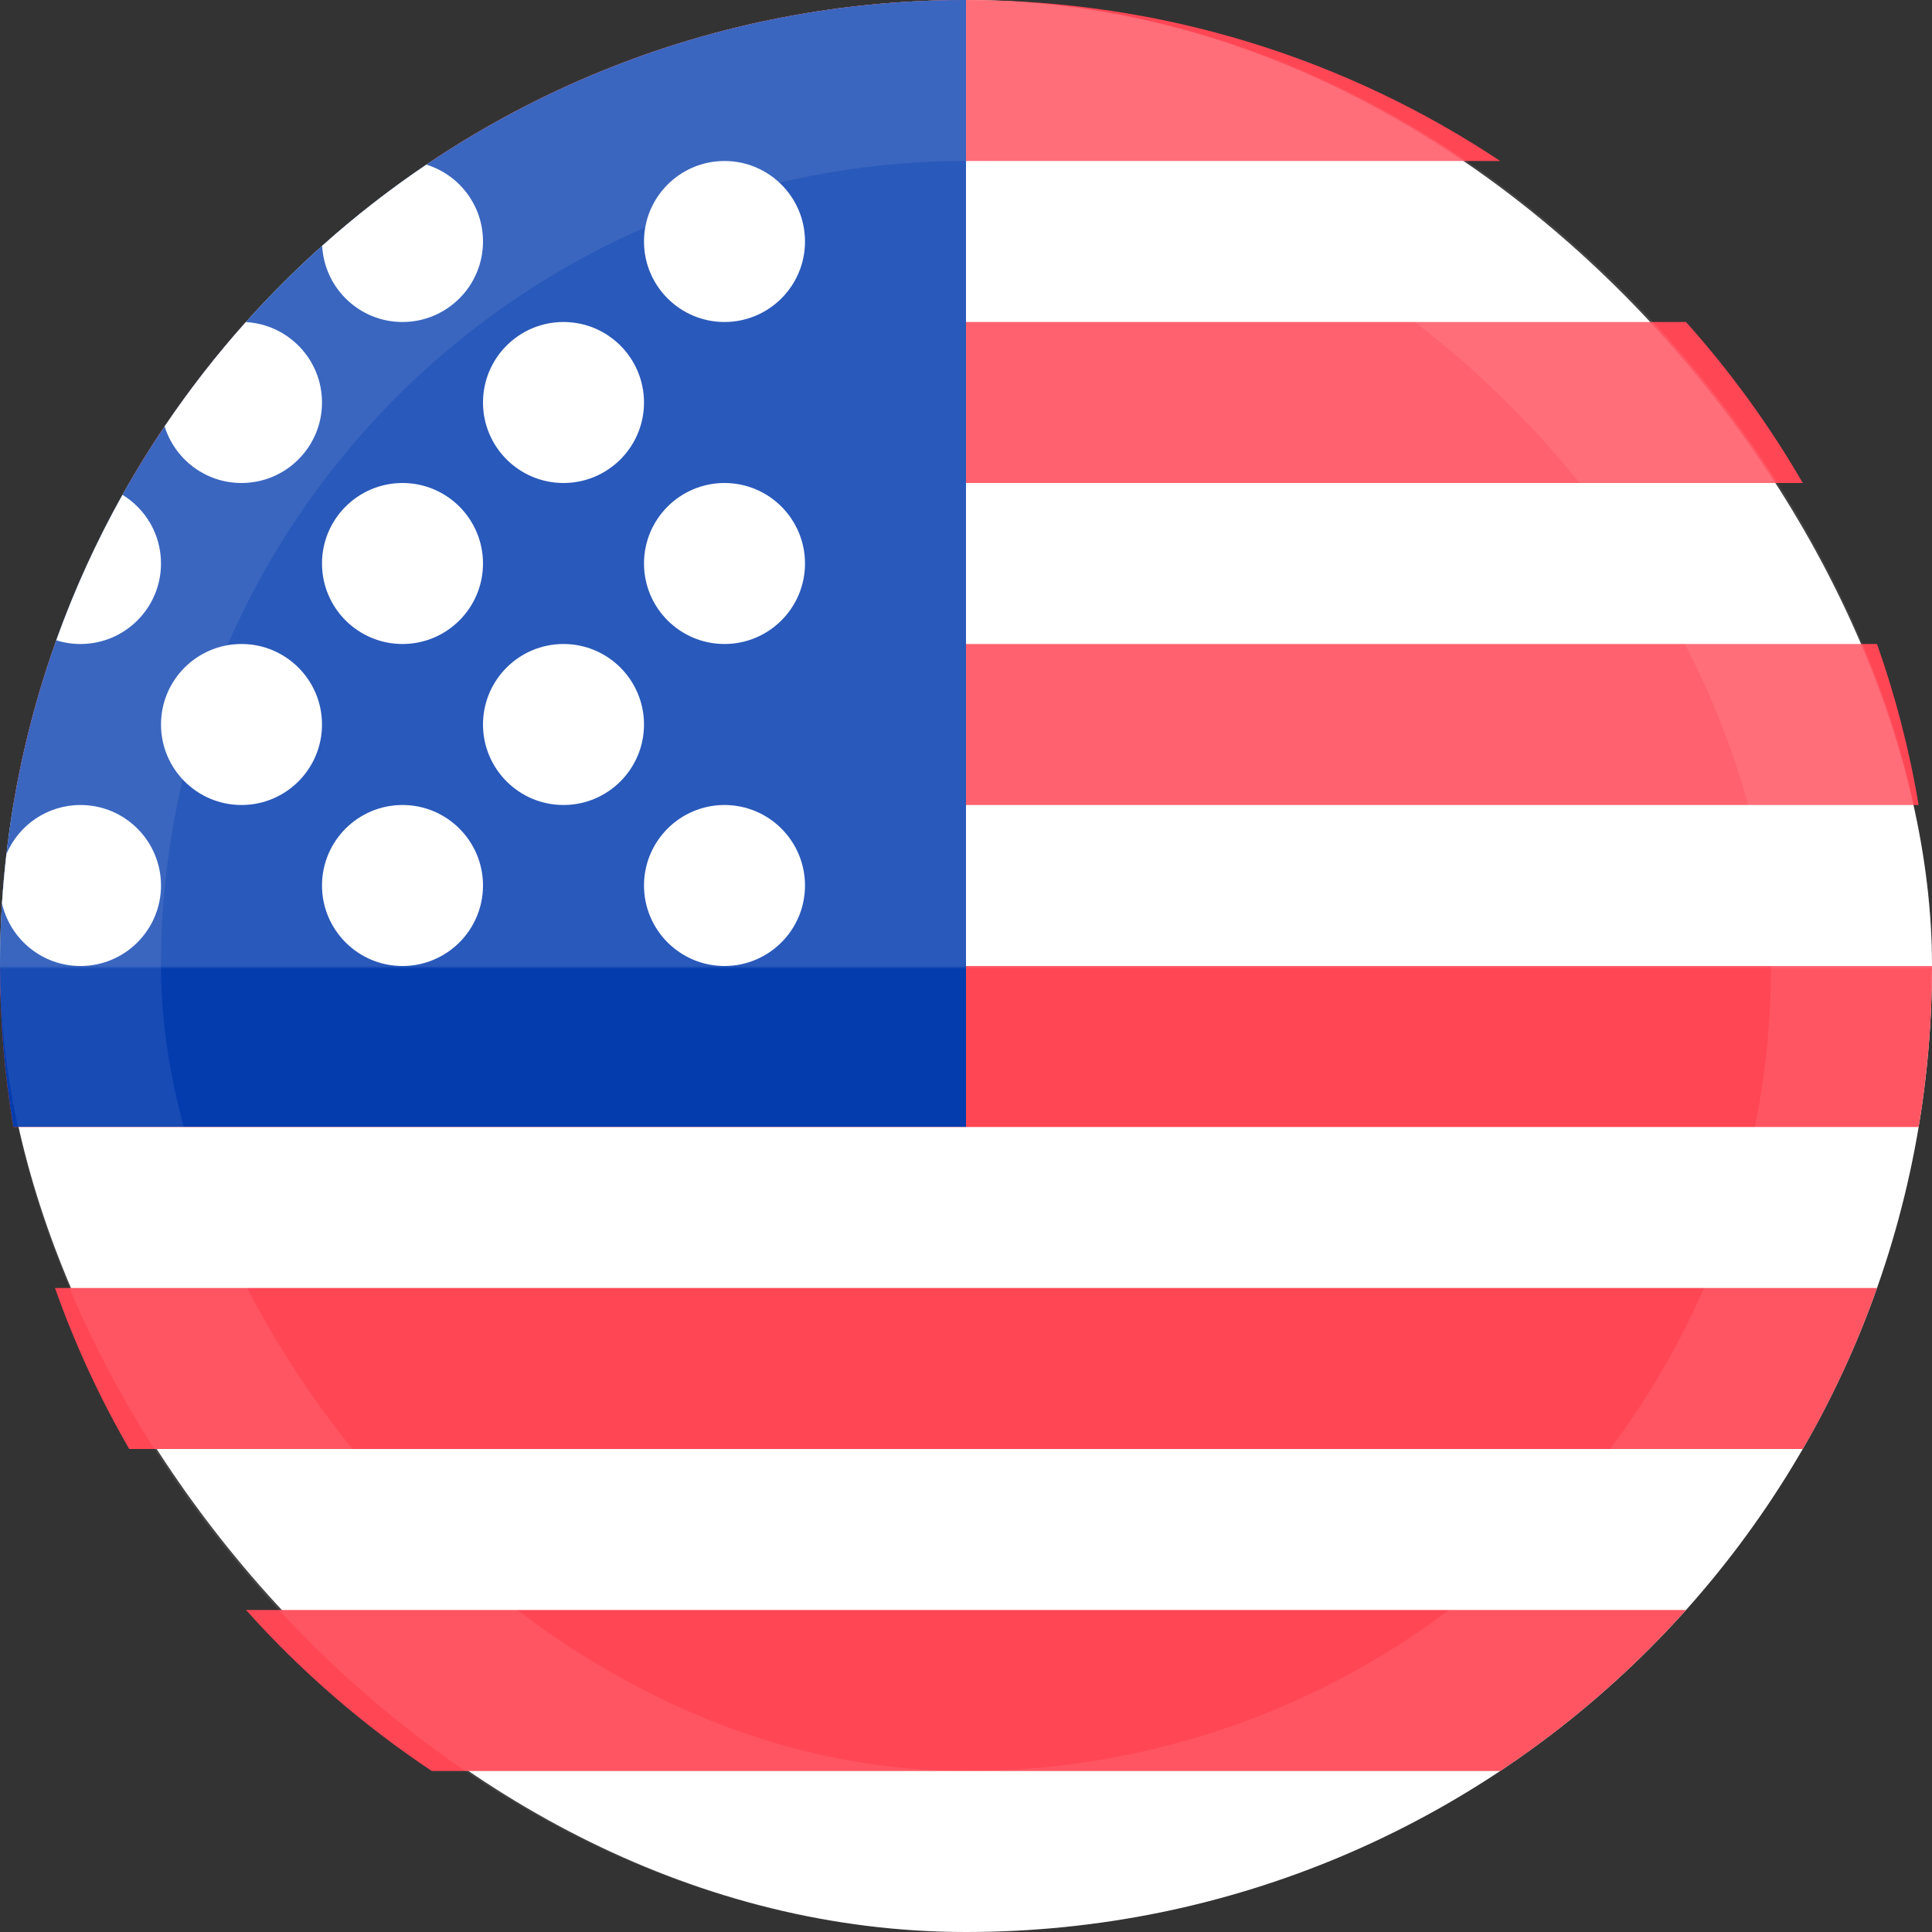
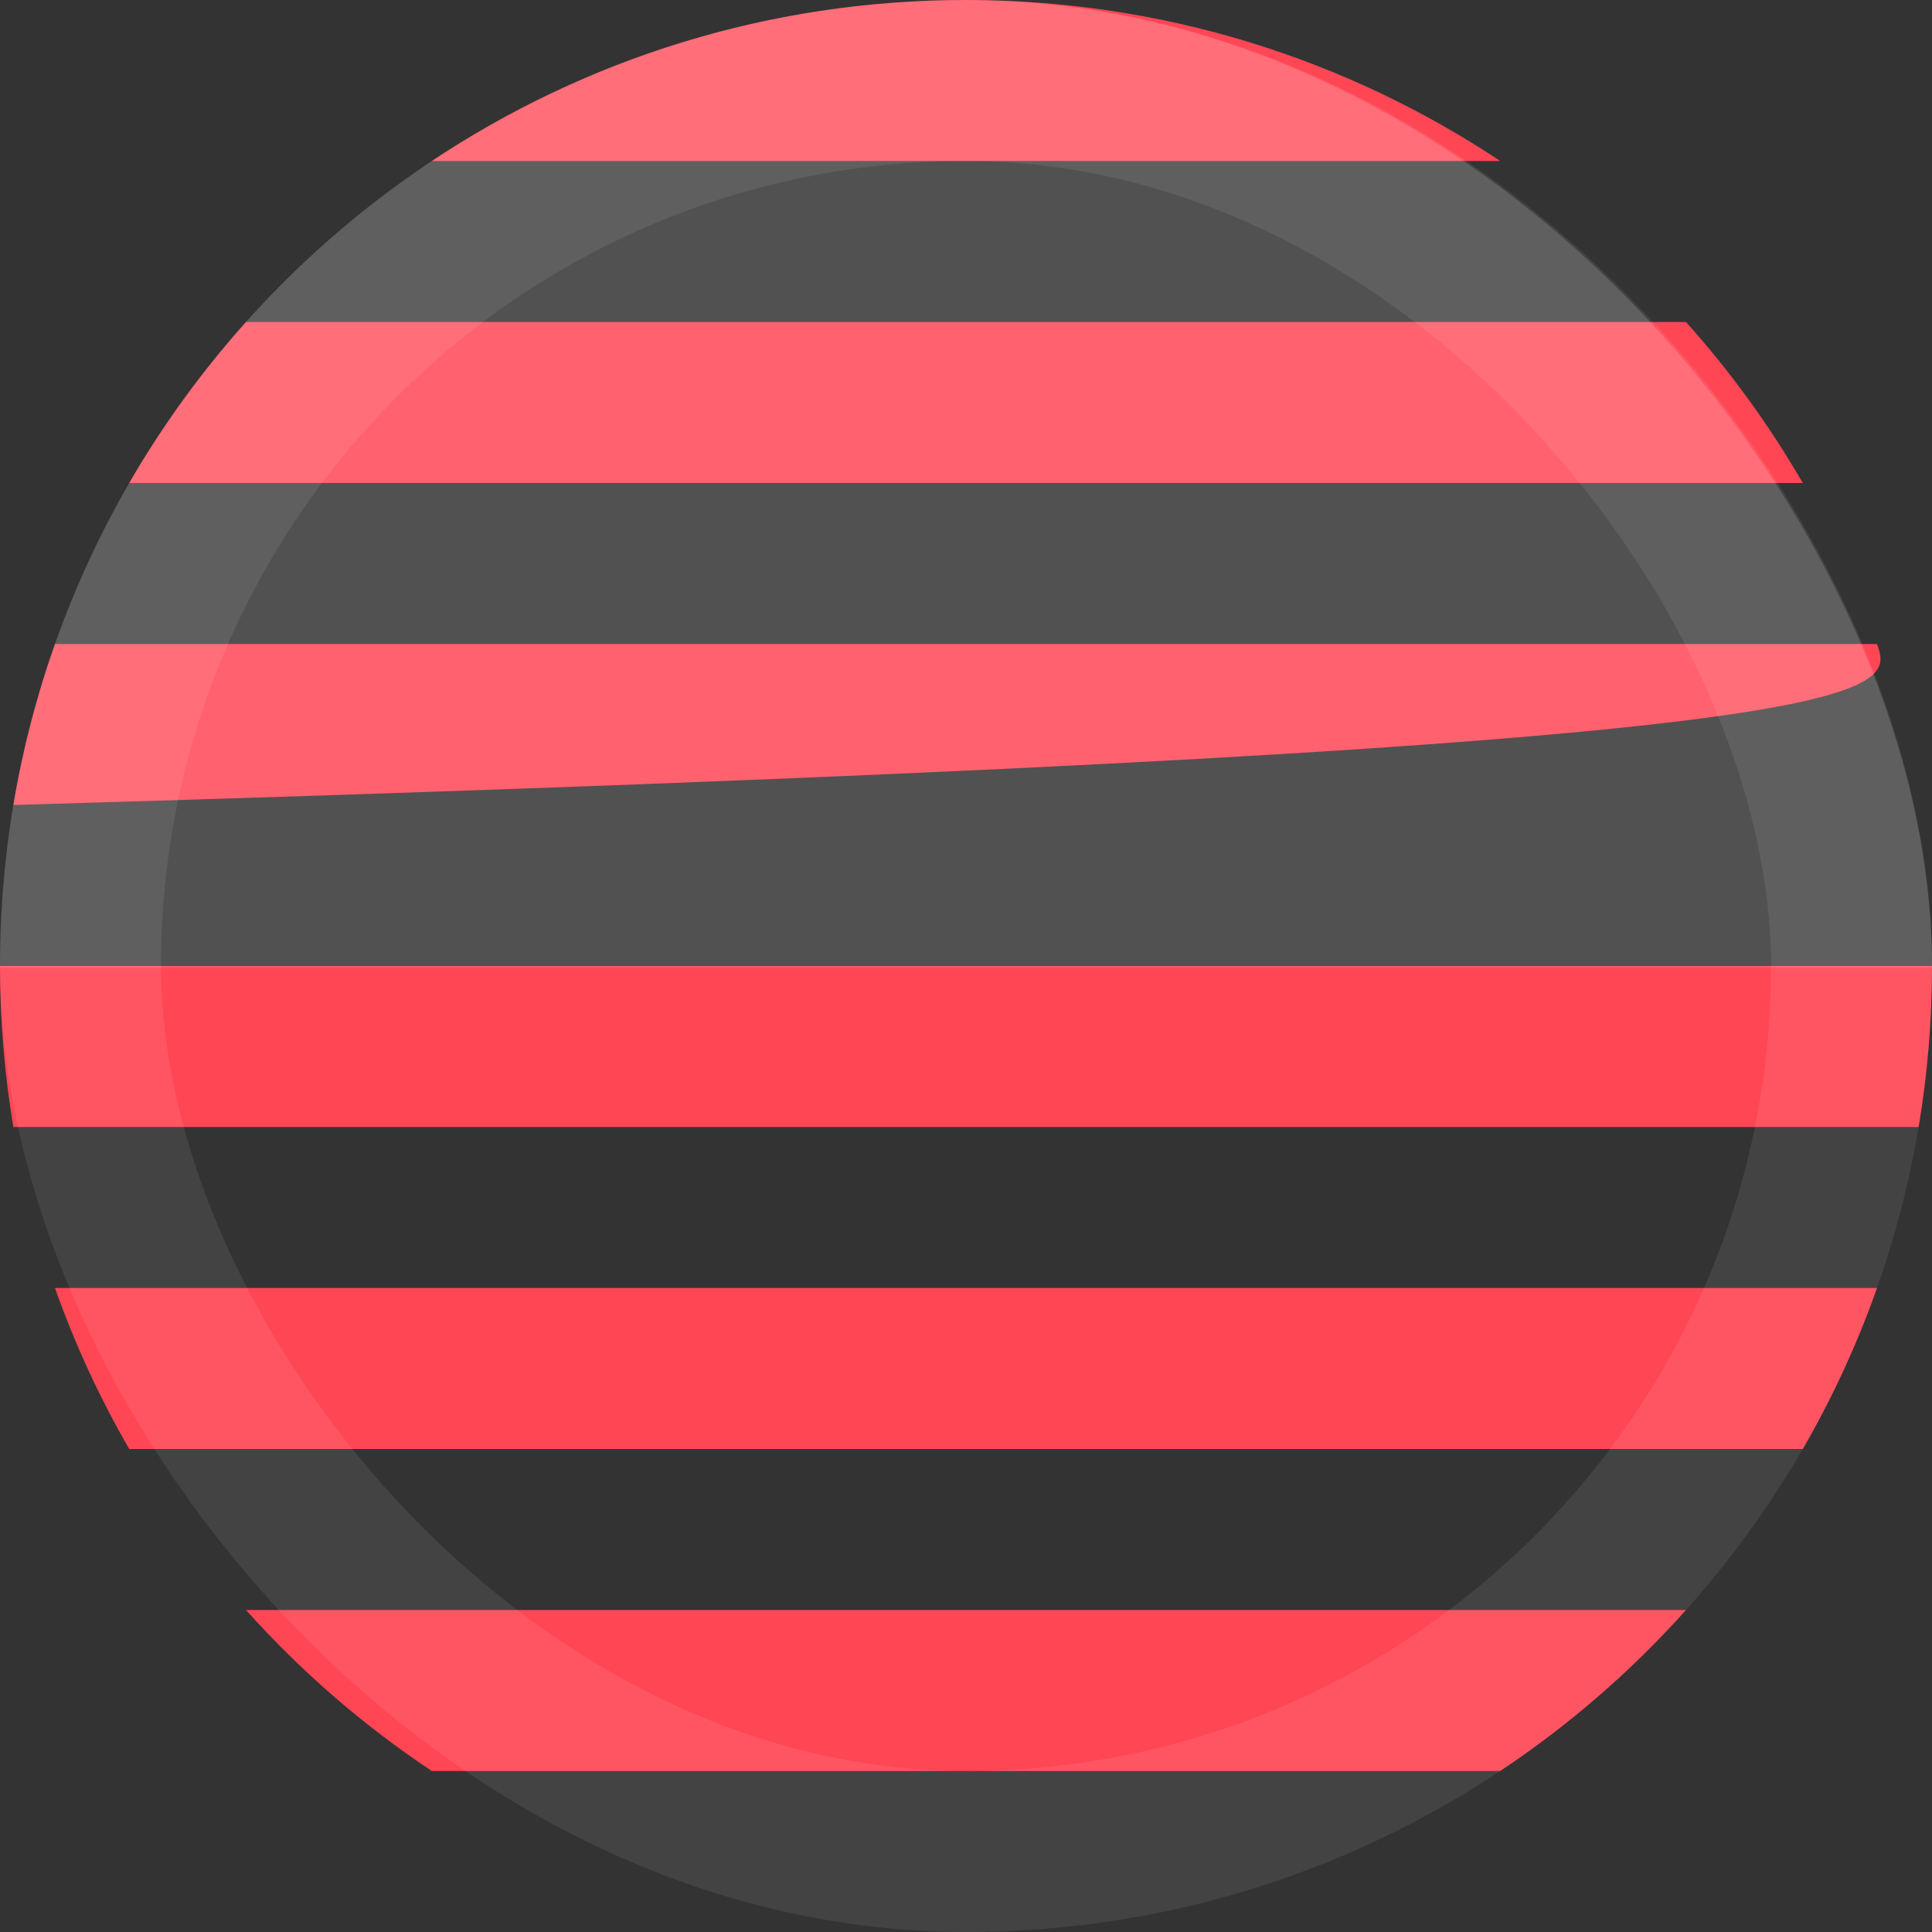
<svg xmlns="http://www.w3.org/2000/svg" width="24" height="24" viewBox="0 0 24 24" fill="none">
  <rect x="0" y="0" width="24" height="24" fill="#333333" stroke="none" />
-   <rect width="24" height="24" rx="12" fill="white" />
-   <path fill-rule="evenodd" clip-rule="evenodd" d="M12 0C9.547 0 7.265 0.736 5.364 2H18.636C16.735 0.736 14.454 0 12 0ZM20.944 4H3.056C2.507 4.613 2.02 5.283 1.605 6H22.395C21.98 5.283 21.493 4.613 20.944 4ZM23.317 8H0.683C0.455 8.643 0.281 9.312 0.166 10H23.834C23.719 9.312 23.544 8.643 23.317 8ZM24 12H0C0 12.681 0.057 13.35 0.166 14H23.834C23.943 13.35 24 12.681 24 12ZM23.317 16H0.683C0.93 16.699 1.24 17.368 1.605 18H22.395C22.761 17.368 23.07 16.699 23.317 16ZM20.944 20H3.056C3.736 20.76 4.512 21.433 5.364 22H18.636C19.488 21.433 20.264 20.76 20.944 20Z" fill="#FF4655" />
-   <path fill-rule="evenodd" clip-rule="evenodd" d="M12 13.998V0C5.373 0 0 5.373 0 12C0 12.681 0.057 13.348 0.166 13.998H12Z" fill="#043CAE" />
-   <path fill-rule="evenodd" clip-rule="evenodd" d="M4.002 3.054C4.409 2.689 4.842 2.352 5.297 2.045C5.705 2.172 6 2.551 6 3C6 3.552 5.552 4 5 4C4.466 4 4.03 3.581 4.002 3.054ZM2.045 5.297C2.352 4.842 2.689 4.409 3.054 4.001C3.581 4.03 4 4.466 4 5C4 5.552 3.552 6 3 6C2.551 6 2.172 5.704 2.045 5.297ZM0.699 7.954C0.924 7.326 1.2 6.722 1.522 6.147C1.809 6.323 2 6.639 2 7C2 7.552 1.552 8 1 8C0.895 8 0.794 7.984 0.699 7.954ZM0.025 11.222C0.126 11.668 0.524 12 1 12C1.552 12 2 11.552 2 11C2 10.448 1.552 10 1 10C0.587 10 0.233 10.25 0.08 10.608C0.057 10.811 0.038 11.016 0.025 11.222ZM9 4C9.552 4 10 3.552 10 3C10 2.448 9.552 2 9 2C8.448 2 8 2.448 8 3C8 3.552 8.448 4 9 4ZM7 6C7.552 6 8 5.552 8 5C8 4.448 7.552 4 7 4C6.448 4 6 4.448 6 5C6 5.552 6.448 6 7 6ZM10 7C10 7.552 9.552 8 9 8C8.448 8 8 7.552 8 7C8 6.448 8.448 6 9 6C9.552 6 10 6.448 10 7ZM5 8C5.552 8 6 7.552 6 7C6 6.448 5.552 6 5 6C4.448 6 4 6.448 4 7C4 7.552 4.448 8 5 8ZM3 10C3.552 10 4 9.552 4 9C4 8.448 3.552 8 3 8C2.448 8 2 8.448 2 9C2 9.552 2.448 10 3 10ZM8 9C8 9.552 7.552 10 7 10C6.448 10 6 9.552 6 9C6 8.448 6.448 8 7 8C7.552 8 8 8.448 8 9ZM9 12C9.552 12 10 11.552 10 11C10 10.448 9.552 10 9 10C8.448 10 8 10.448 8 11C8 11.552 8.448 12 9 12ZM6 11C6 11.552 5.552 12 5 12C4.448 12 4 11.552 4 11C4 10.448 4.448 10 5 10C5.552 10 6 10.448 6 11Z" fill="white" />
+   <path fill-rule="evenodd" clip-rule="evenodd" d="M12 0C9.547 0 7.265 0.736 5.364 2H18.636C16.735 0.736 14.454 0 12 0ZM20.944 4H3.056C2.507 4.613 2.02 5.283 1.605 6H22.395C21.98 5.283 21.493 4.613 20.944 4ZM23.317 8H0.683C0.455 8.643 0.281 9.312 0.166 10C23.719 9.312 23.544 8.643 23.317 8ZM24 12H0C0 12.681 0.057 13.35 0.166 14H23.834C23.943 13.35 24 12.681 24 12ZM23.317 16H0.683C0.93 16.699 1.24 17.368 1.605 18H22.395C22.761 17.368 23.07 16.699 23.317 16ZM20.944 20H3.056C3.736 20.76 4.512 21.433 5.364 22H18.636C19.488 21.433 20.264 20.76 20.944 20Z" fill="#FF4655" />
  <rect width="24" height="24" rx="12" fill="url(#paint0_linear_4102_30910)" fill-opacity="0.15" />
  <rect x="1" y="1" width="22" height="22" rx="11" stroke="white" stroke-opacity="0.08" stroke-width="2" />
  <defs>
    <linearGradient id="paint0_linear_4102_30910" x1="11.983" y1="12" x2="11.983" y2="12.034" gradientUnits="userSpaceOnUse">
      <stop stop-color="white" />
      <stop offset="1" stop-color="white" stop-opacity="0.01" />
      <stop offset="1" stop-color="white" stop-opacity="0.01" />
    </linearGradient>
  </defs>
</svg>